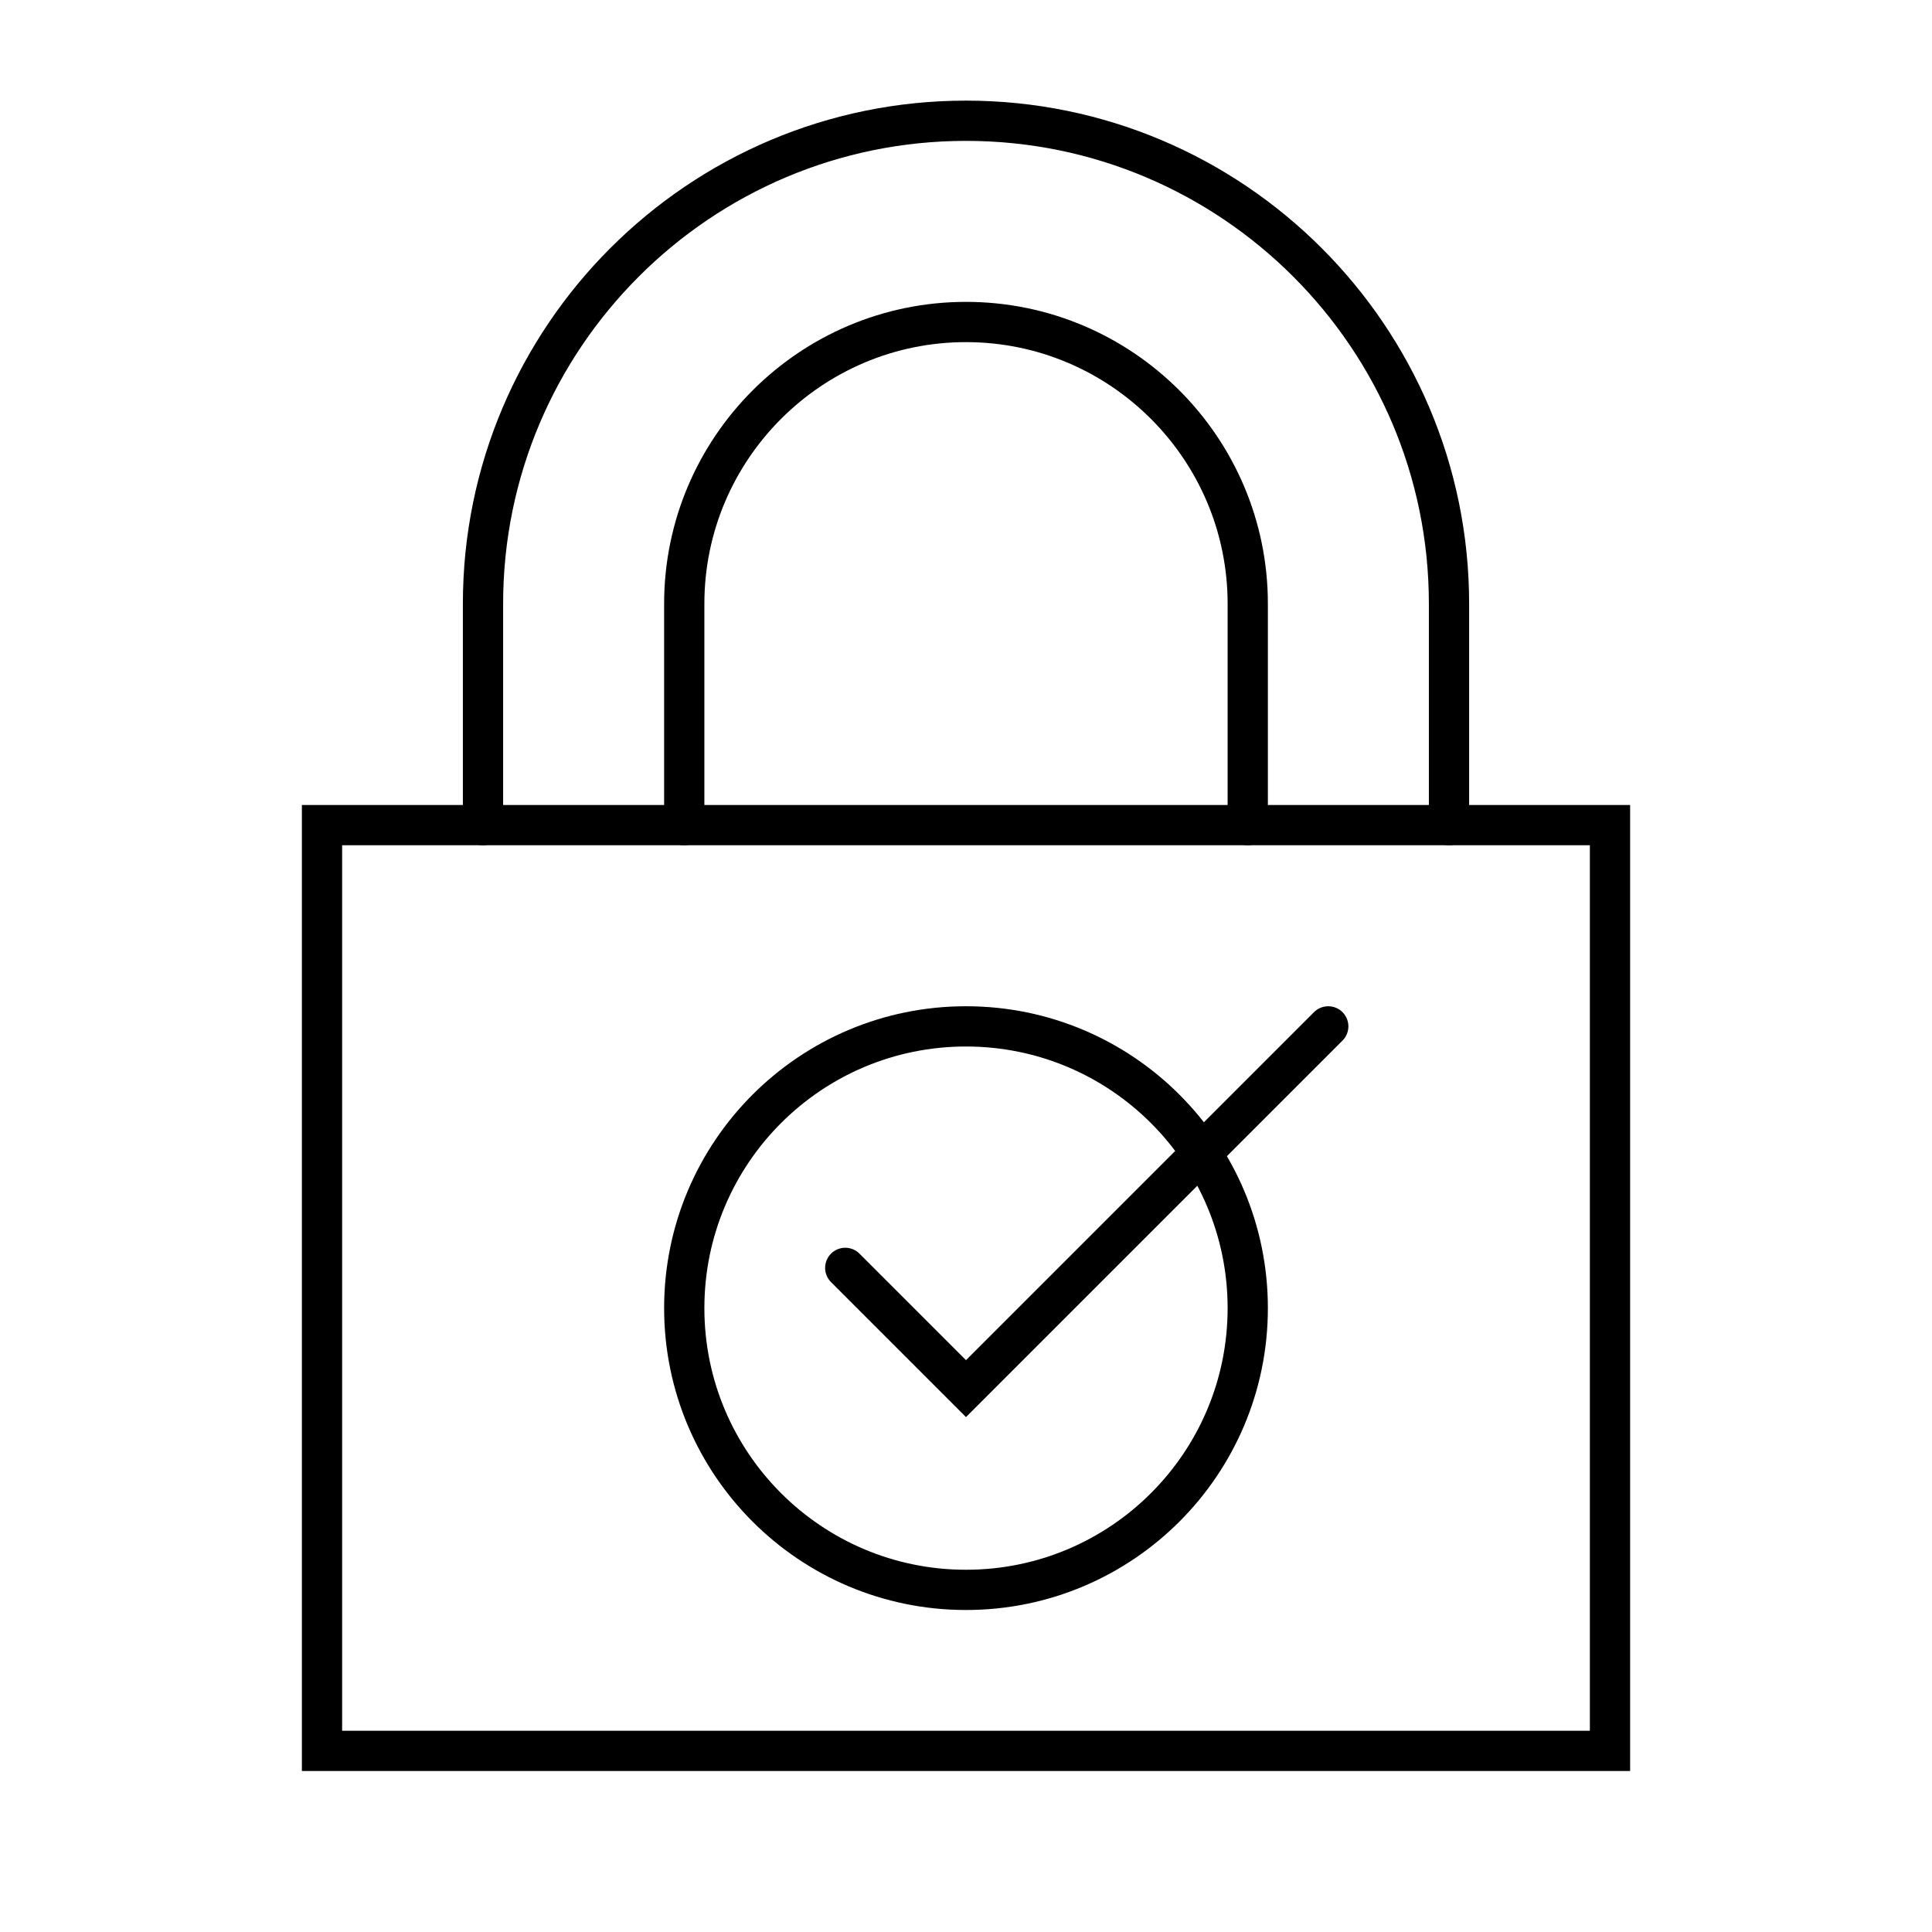
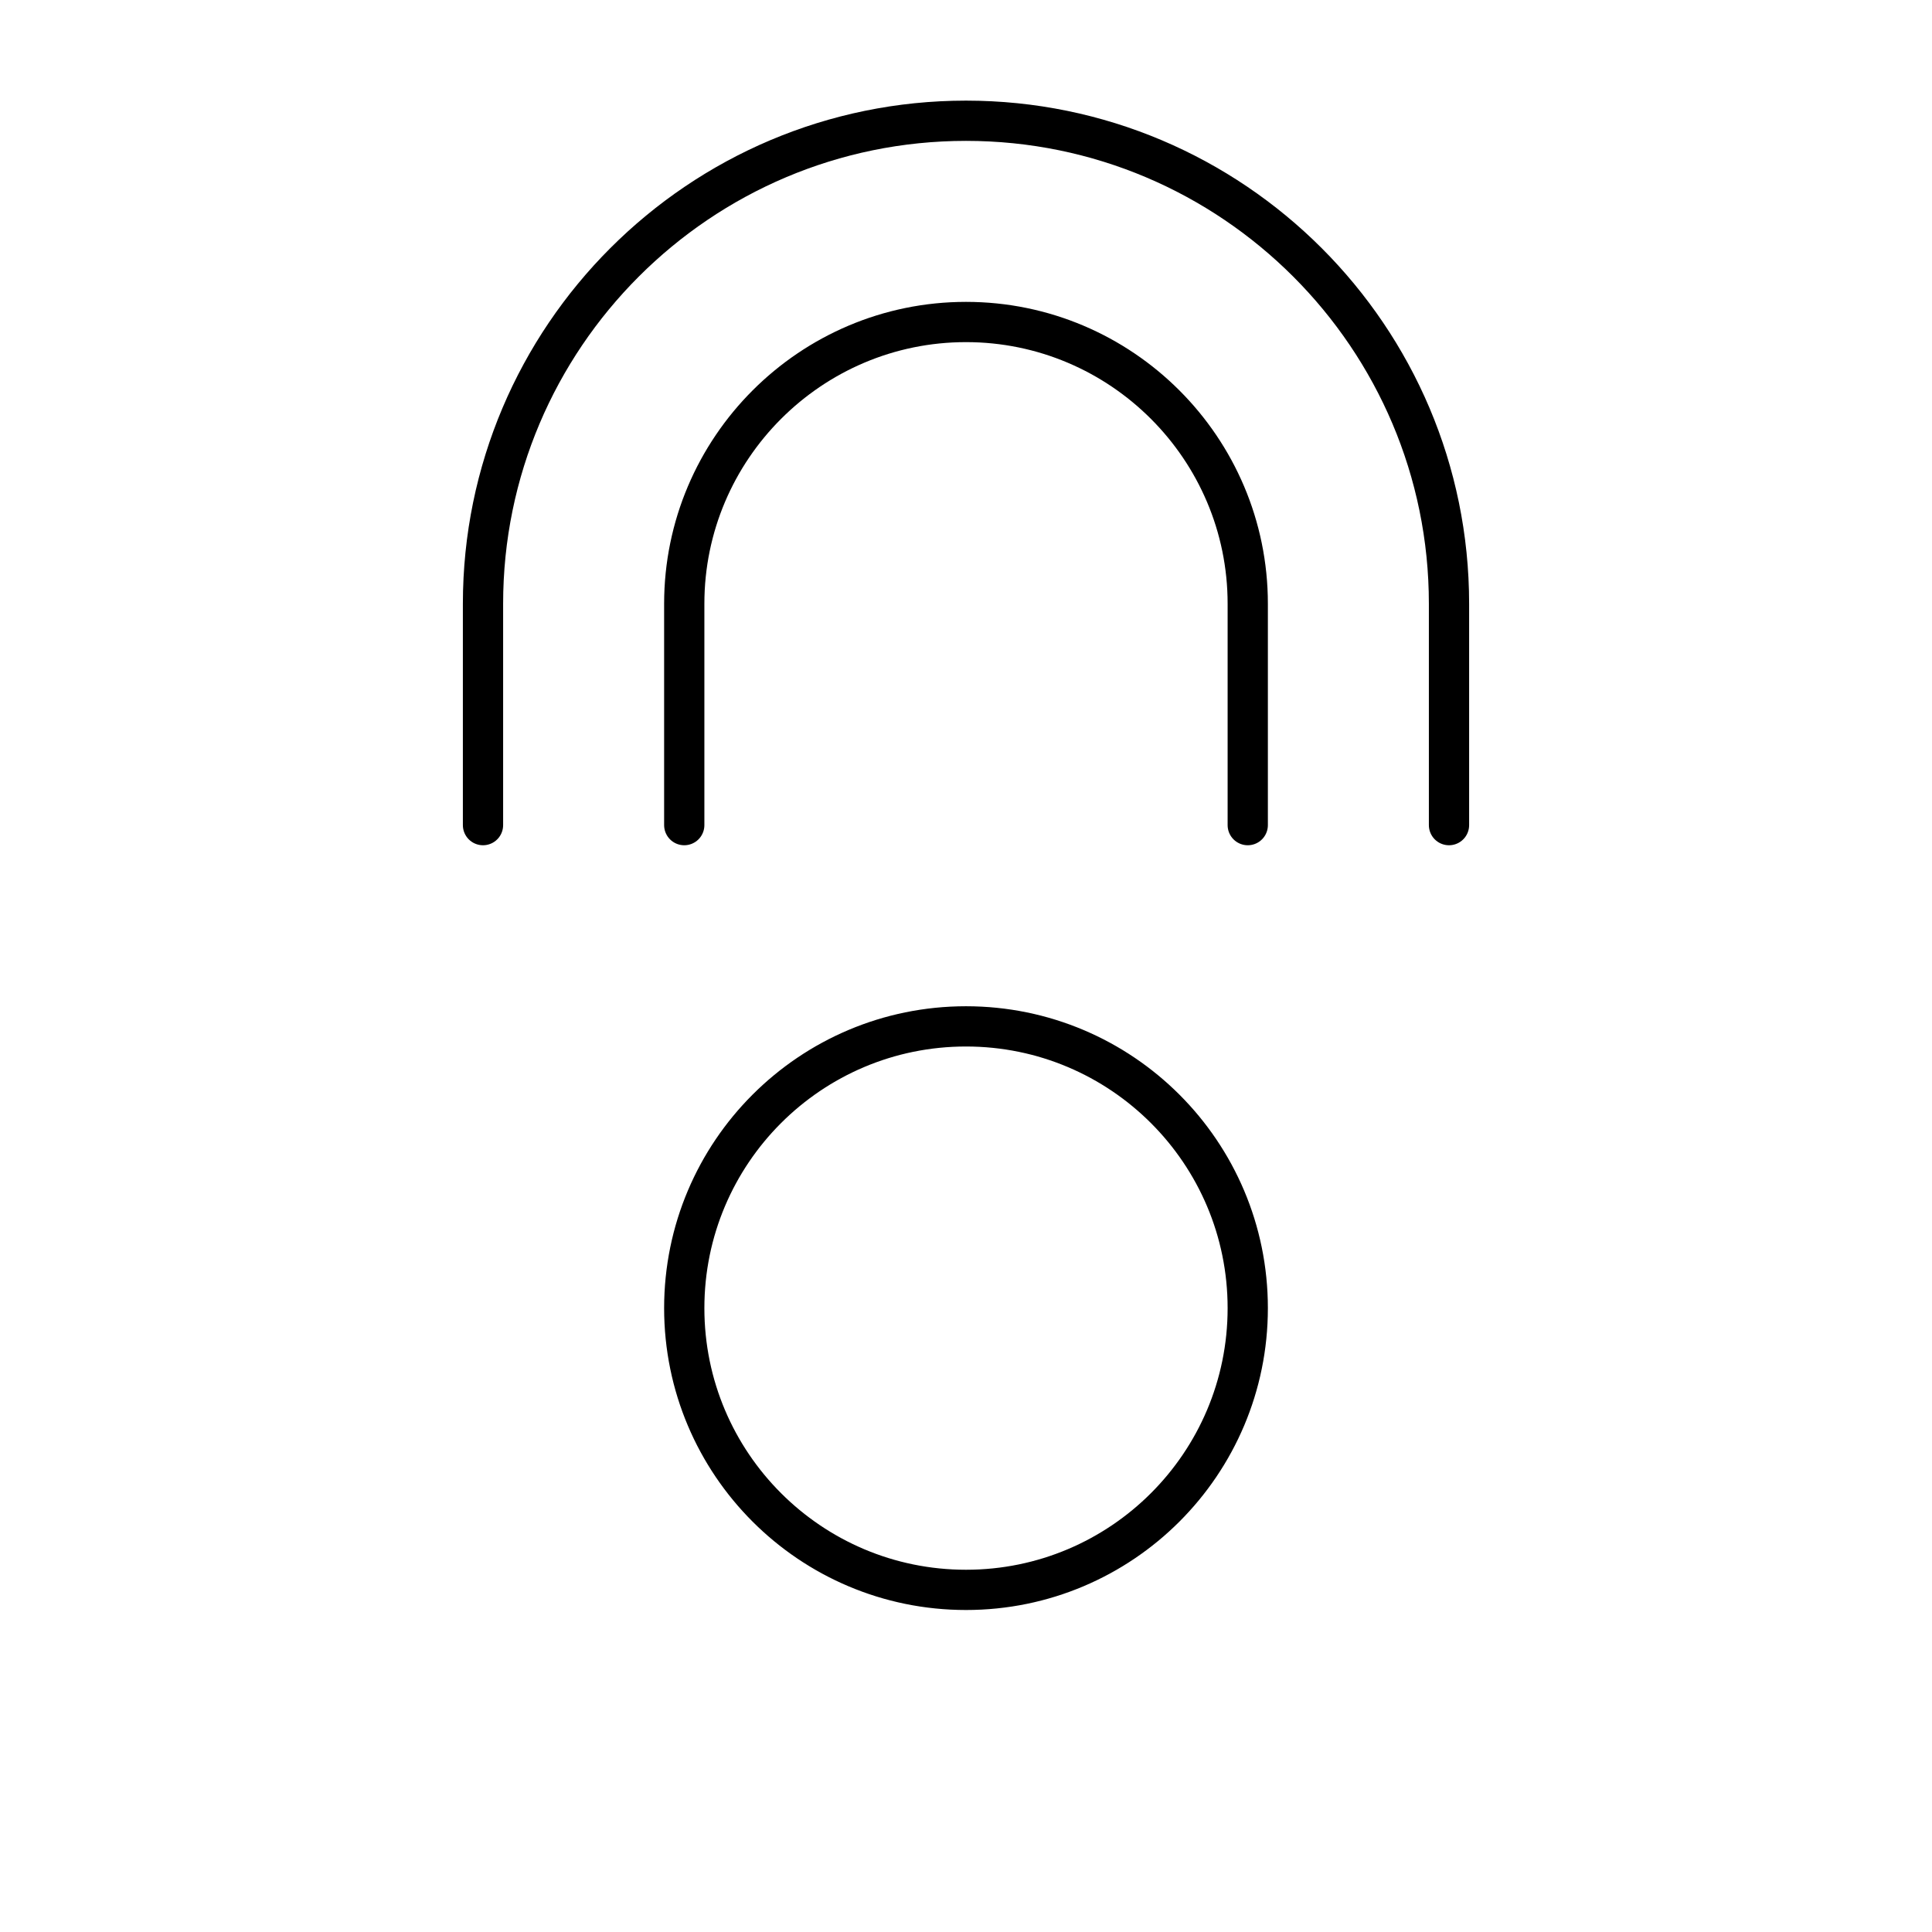
<svg xmlns="http://www.w3.org/2000/svg" width="48" height="48" viewBox="0 0 48 48" fill="none">
-   <path d="M40 20.5H8V43.5H40V20.5Z" stroke="black" stroke-miterlimit="10" stroke-linecap="round" />
  <path d="M36 20.5V15C36 8.38 30.62 3 24 3C17.38 3 12 8.38 12 15V20.5" stroke="black" stroke-miterlimit="10" stroke-linecap="round" />
  <path d="M31 20.5V15C31 11.14 27.86 8 24 8C20.14 8 17 11.14 17 15V20.5" stroke="black" stroke-miterlimit="10" stroke-linecap="round" />
-   <path d="M21 31.5L24 34.5L33 25.5" stroke="black" stroke-miterlimit="10" stroke-linecap="round" />
-   <path d="M24 39.5C27.866 39.5 31 36.366 31 32.5C31 28.634 27.866 25.5 24 25.5C20.134 25.5 17 28.634 17 32.5C17 36.366 20.134 39.5 24 39.5Z" stroke="black" stroke-miterlimit="10" stroke-linecap="round" />
+   <path d="M24 39.5C27.866 39.5 31 36.366 31 32.5C31 28.634 27.866 25.5 24 25.5C20.134 25.5 17 28.634 17 32.5C17 36.366 20.134 39.5 24 39.5" stroke="black" stroke-miterlimit="10" stroke-linecap="round" />
</svg>